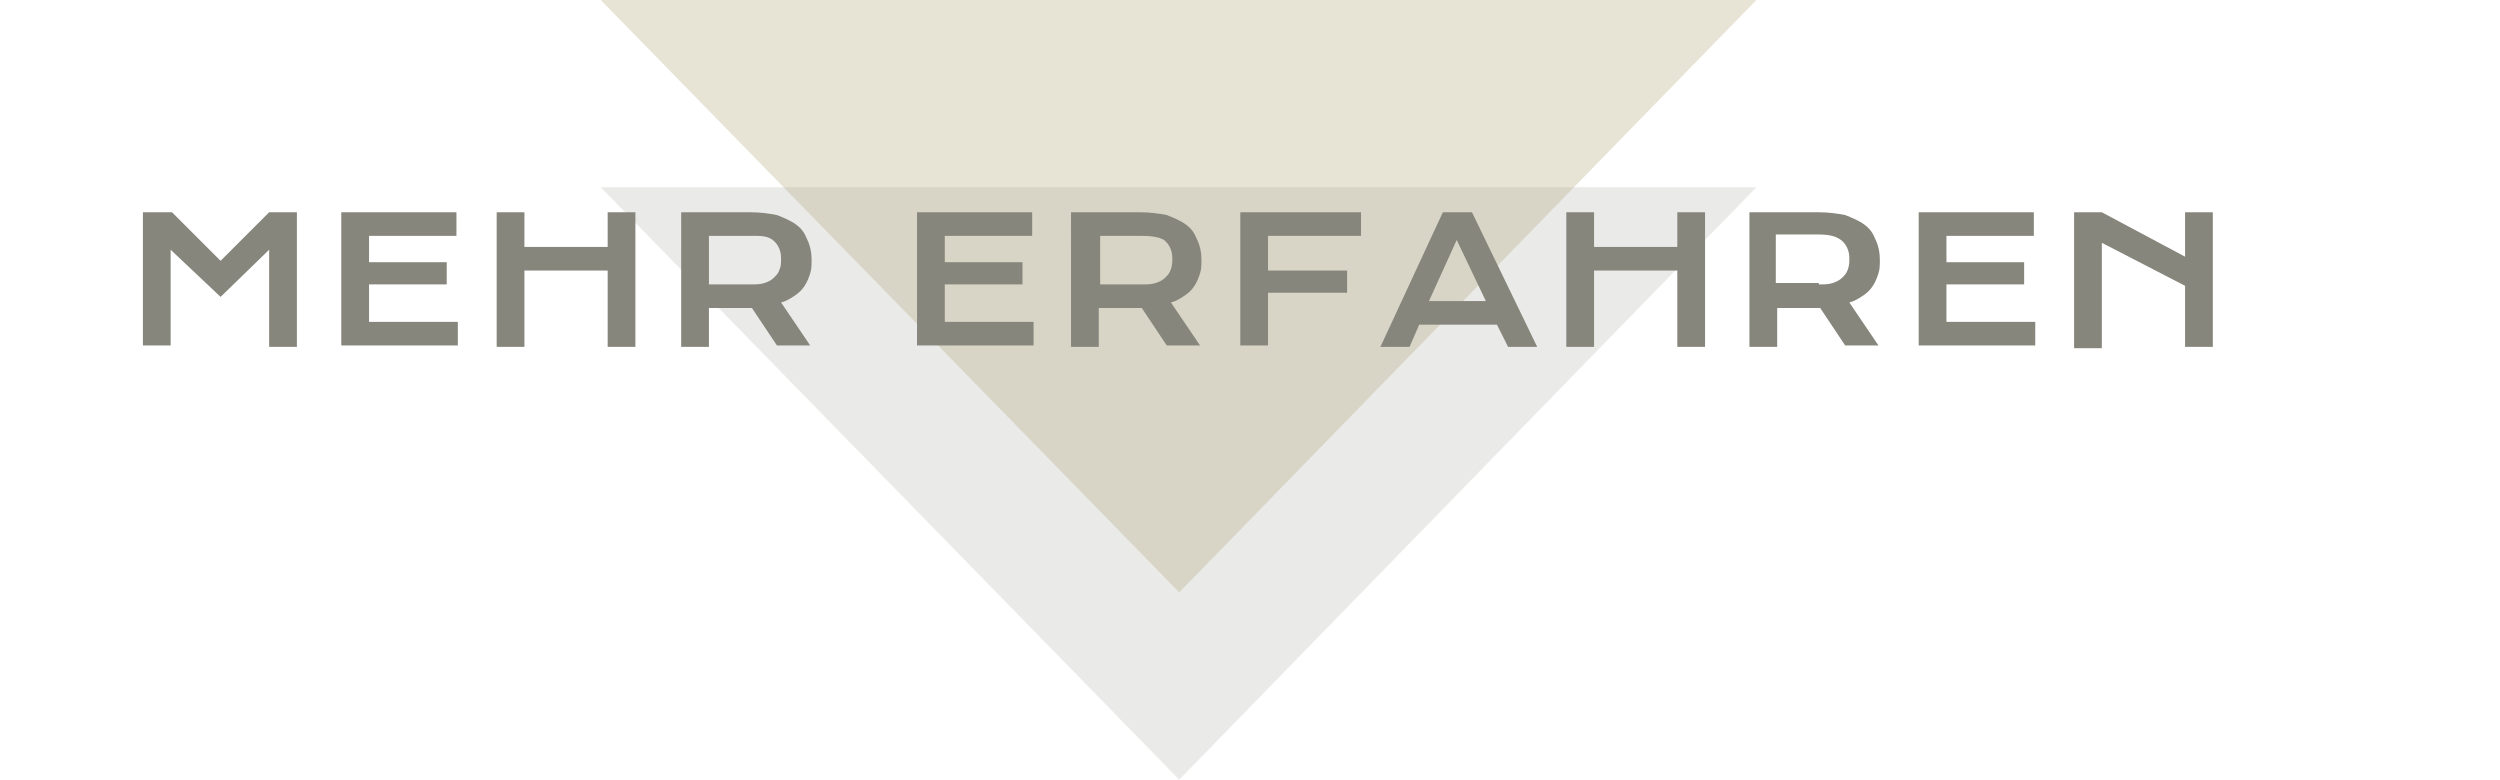
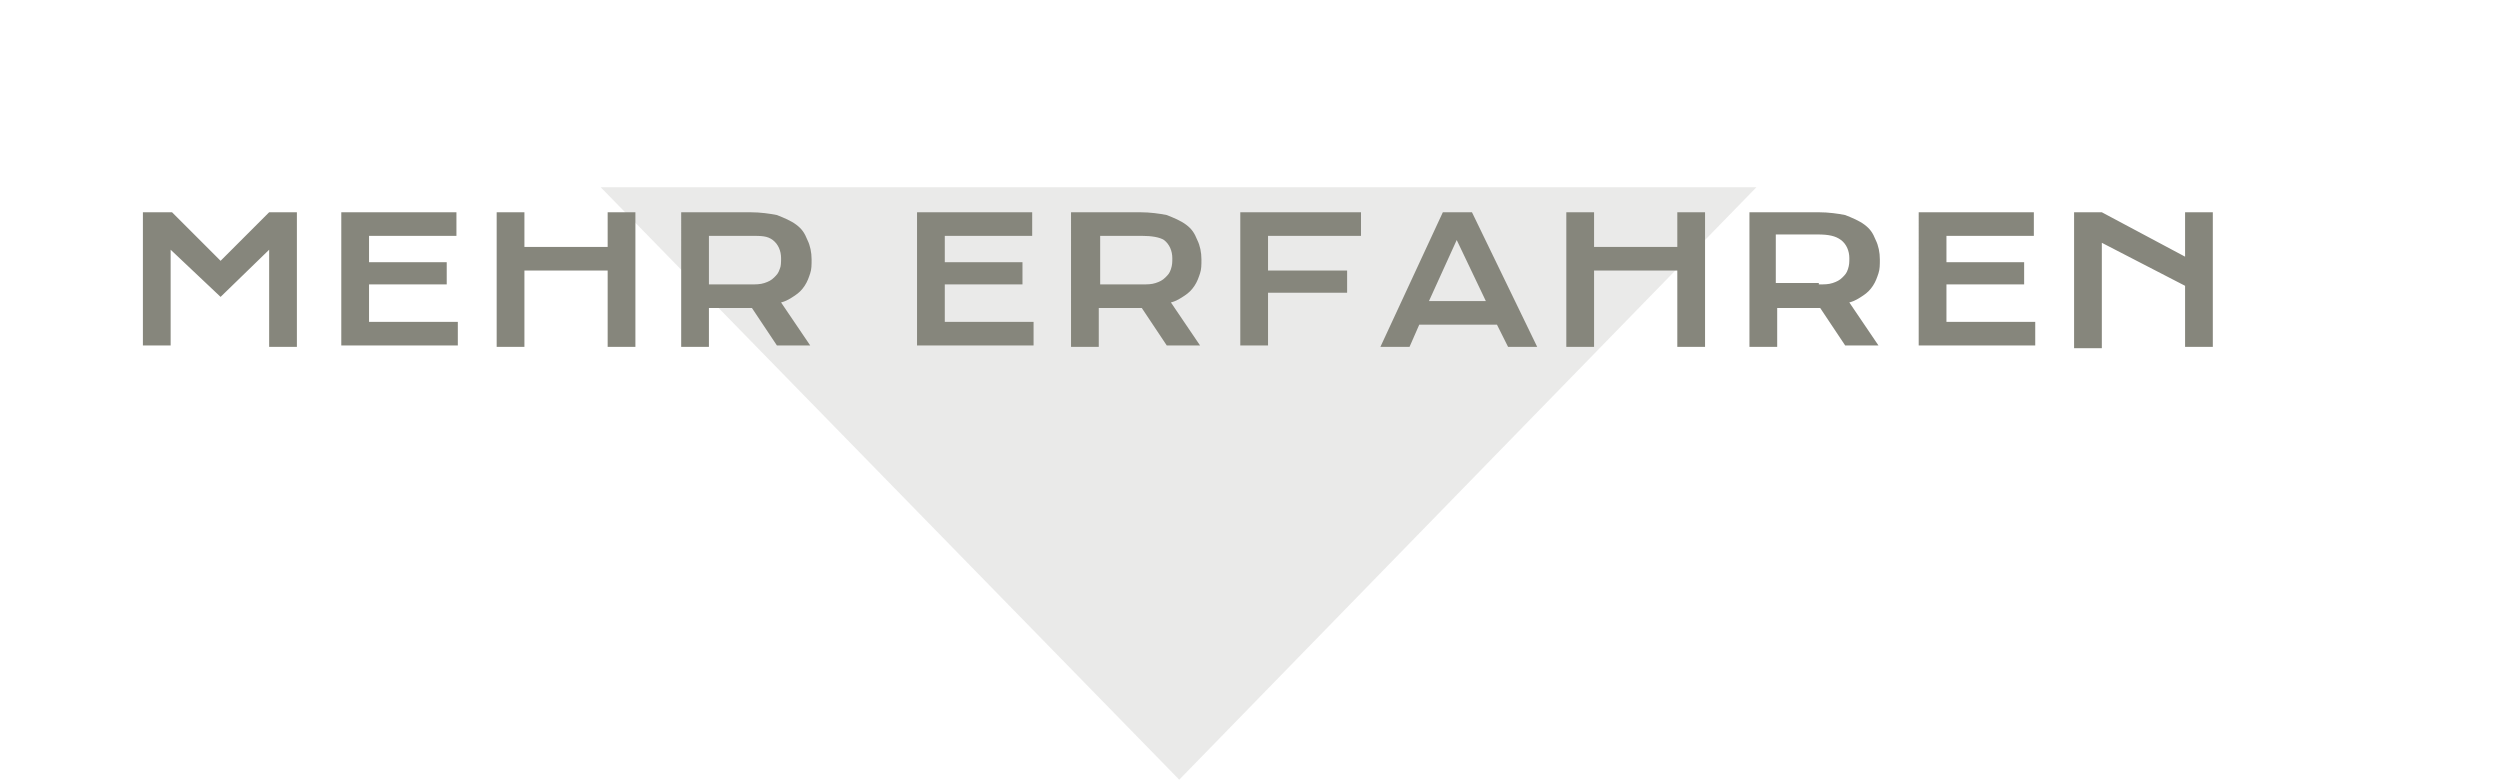
<svg xmlns="http://www.w3.org/2000/svg" version="1.1" id="mehr" x="0px" y="0px" viewBox="0 0 180.2 56.2" style="enable-background:new 0 0 180.2 56.2;" xml:space="preserve">
  <style type="text/css">
	.st0{opacity:0.17;fill:#86867C;}
	.st1{opacity:0.3;fill:#ADA376;}
	.st2{fill:#86867C;}
</style>
  <polygon class="st0" points="126.6,13.5 85,56.2 43.3,13.5 " />
-   <polygon class="st1" points="126.6,0 85,42.7 43.3,0 " />
  <path class="st2" d="M10.4,15.3h2l3.5,3.5l3.5-3.5h2v9.7h-2V18l-3.5,3.4L12.3,18v6.9h-2V15.3z M24.7,15.3h8.2V17h-6.3v1.9h5.6v1.6  h-5.6v2.7H33v1.7h-8.4V15.3z M35.8,15.3h2v2.5h6v-2.5h2v9.7h-2v-5.5h-6v5.5h-2V15.3z M49.2,15.3h4.9c0.7,0,1.4,0.1,1.9,0.2  c0.5,0.2,1,0.4,1.4,0.7c0.4,0.3,0.6,0.6,0.8,1.1c0.2,0.4,0.3,0.9,0.3,1.4c0,0.4,0,0.7-0.1,1c-0.1,0.3-0.2,0.6-0.4,0.9  c-0.2,0.3-0.4,0.5-0.7,0.7c-0.3,0.2-0.6,0.4-1,0.5l2.1,3.1h-2.4l-1.8-2.7h-0.1l-3,0v2.8h-2V15.3z M54.1,20.5c0.4,0,0.7,0,1-0.1  c0.3-0.1,0.5-0.2,0.7-0.4c0.2-0.2,0.3-0.3,0.4-0.6c0.1-0.2,0.1-0.5,0.1-0.8c0-0.5-0.2-1-0.6-1.3S54.9,17,54.1,17h-3v3.5H54.1z   M66.2,15.3h8.2V17h-6.3v1.9h5.6v1.6h-5.6v2.7h6.4v1.7h-8.4V15.3z M77.3,15.3h4.9c0.7,0,1.4,0.1,1.9,0.2c0.5,0.2,1,0.4,1.4,0.7  c0.4,0.3,0.6,0.6,0.8,1.1c0.2,0.4,0.3,0.9,0.3,1.4c0,0.4,0,0.7-0.1,1c-0.1,0.3-0.2,0.6-0.4,0.9c-0.2,0.3-0.4,0.5-0.7,0.7  c-0.3,0.2-0.6,0.4-1,0.5l2.1,3.1h-2.4l-1.8-2.7h-0.1l-3,0v2.8h-2V15.3z M82.3,20.5c0.4,0,0.7,0,1-0.1c0.3-0.1,0.5-0.2,0.7-0.4  c0.2-0.2,0.3-0.3,0.4-0.6s0.1-0.5,0.1-0.8c0-0.5-0.2-1-0.6-1.3C83.6,17.1,83,17,82.3,17h-3v3.5H82.3z M89.5,15.3h8.6V17h-6.7v2.5  h5.7v1.6h-5.7v3.8h-2V15.3z M104,15.3h2.1l4.7,9.7h-2.1l-0.8-1.6h-5.6l-0.7,1.6h-2.1L104,15.3z M107.1,21.7l-2.1-4.4l-2,4.4H107.1z   M112.9,15.3h2v2.5h6v-2.5h2v9.7h-2v-5.5h-6v5.5h-2V15.3z M126.2,15.3h4.9c0.7,0,1.4,0.1,1.9,0.2c0.5,0.2,1,0.4,1.4,0.7  c0.4,0.3,0.6,0.6,0.8,1.1c0.2,0.4,0.3,0.9,0.3,1.4c0,0.4,0,0.7-0.1,1c-0.1,0.3-0.2,0.6-0.4,0.9c-0.2,0.3-0.4,0.5-0.7,0.7  c-0.3,0.2-0.6,0.4-1,0.5l2.1,3.1H133l-1.8-2.7h-0.1l-3,0v2.8h-2V15.3z M131.1,20.5c0.4,0,0.7,0,1-0.1c0.3-0.1,0.5-0.2,0.7-0.4  c0.2-0.2,0.3-0.3,0.4-0.6s0.1-0.5,0.1-0.8c0-0.5-0.2-1-0.6-1.3c-0.4-0.3-0.9-0.4-1.7-0.4h-3v3.5H131.1z M138.4,15.3h8.2V17h-6.3v1.9  h5.6v1.6h-5.6v2.7h6.4v1.7h-8.4V15.3z M149.5,15.3h2l6,3.2v-3.2h2v9.7h-2v-4.4l-6-3.1v7.6h-2V15.3z" />
</svg>